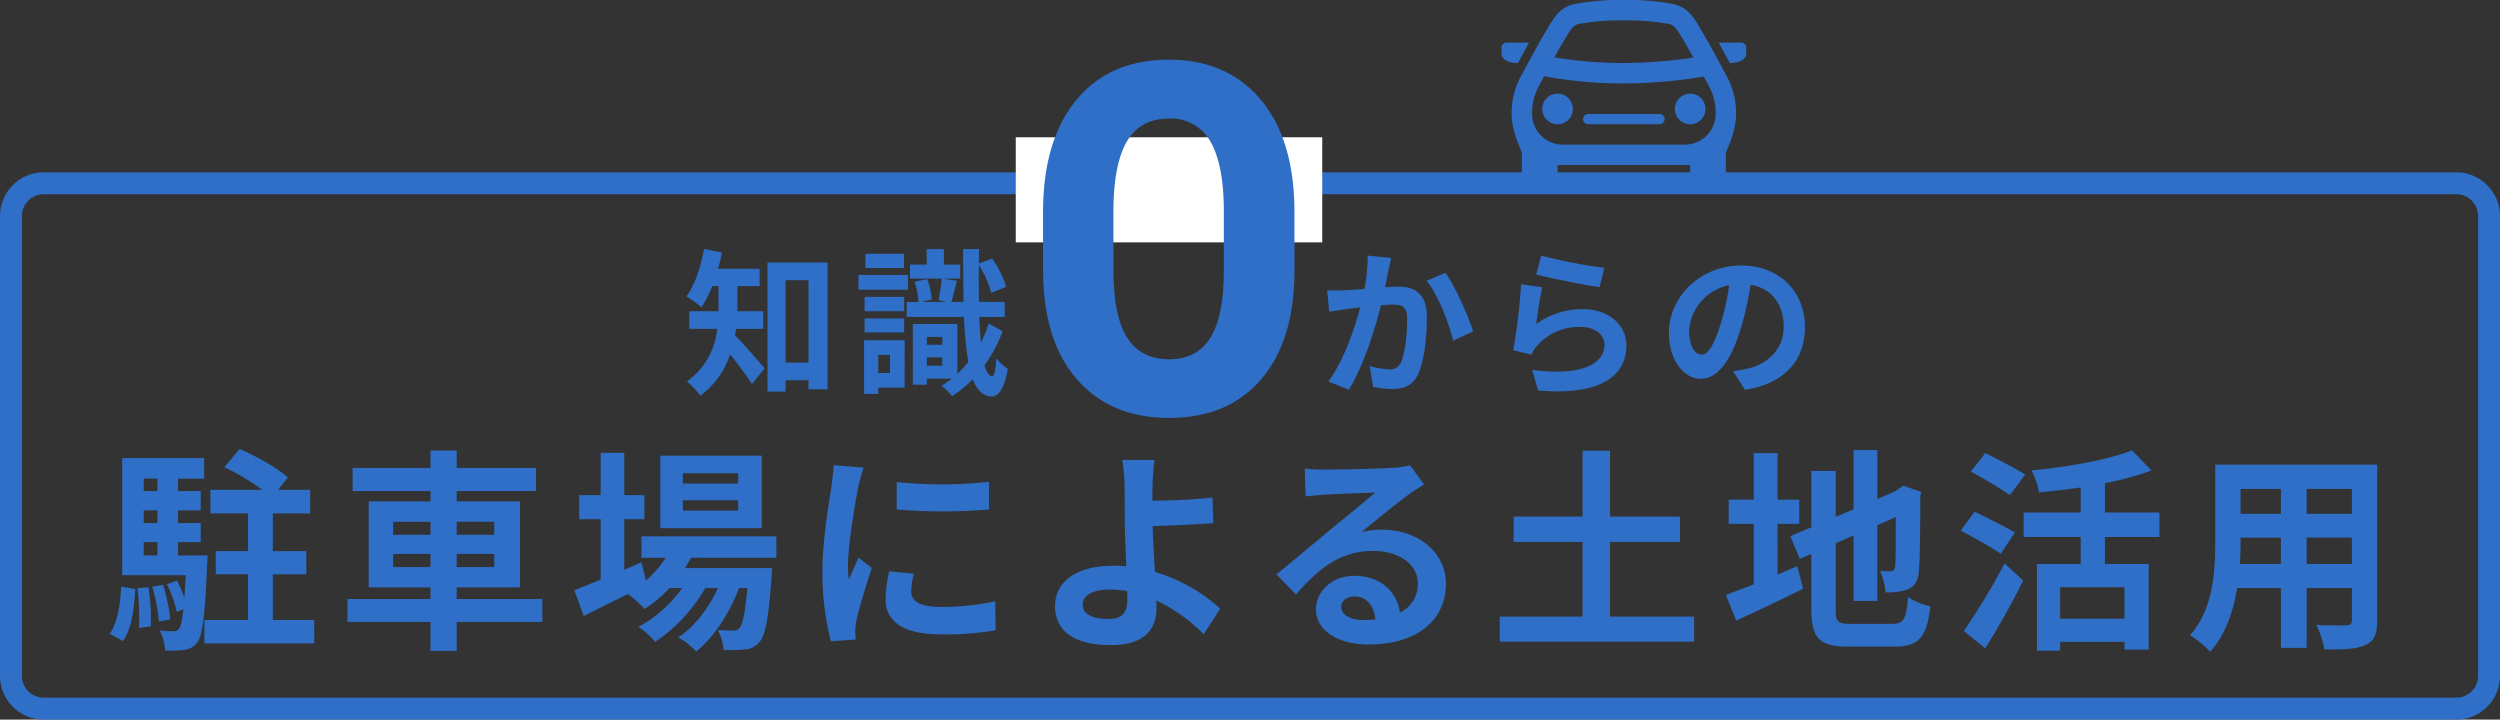
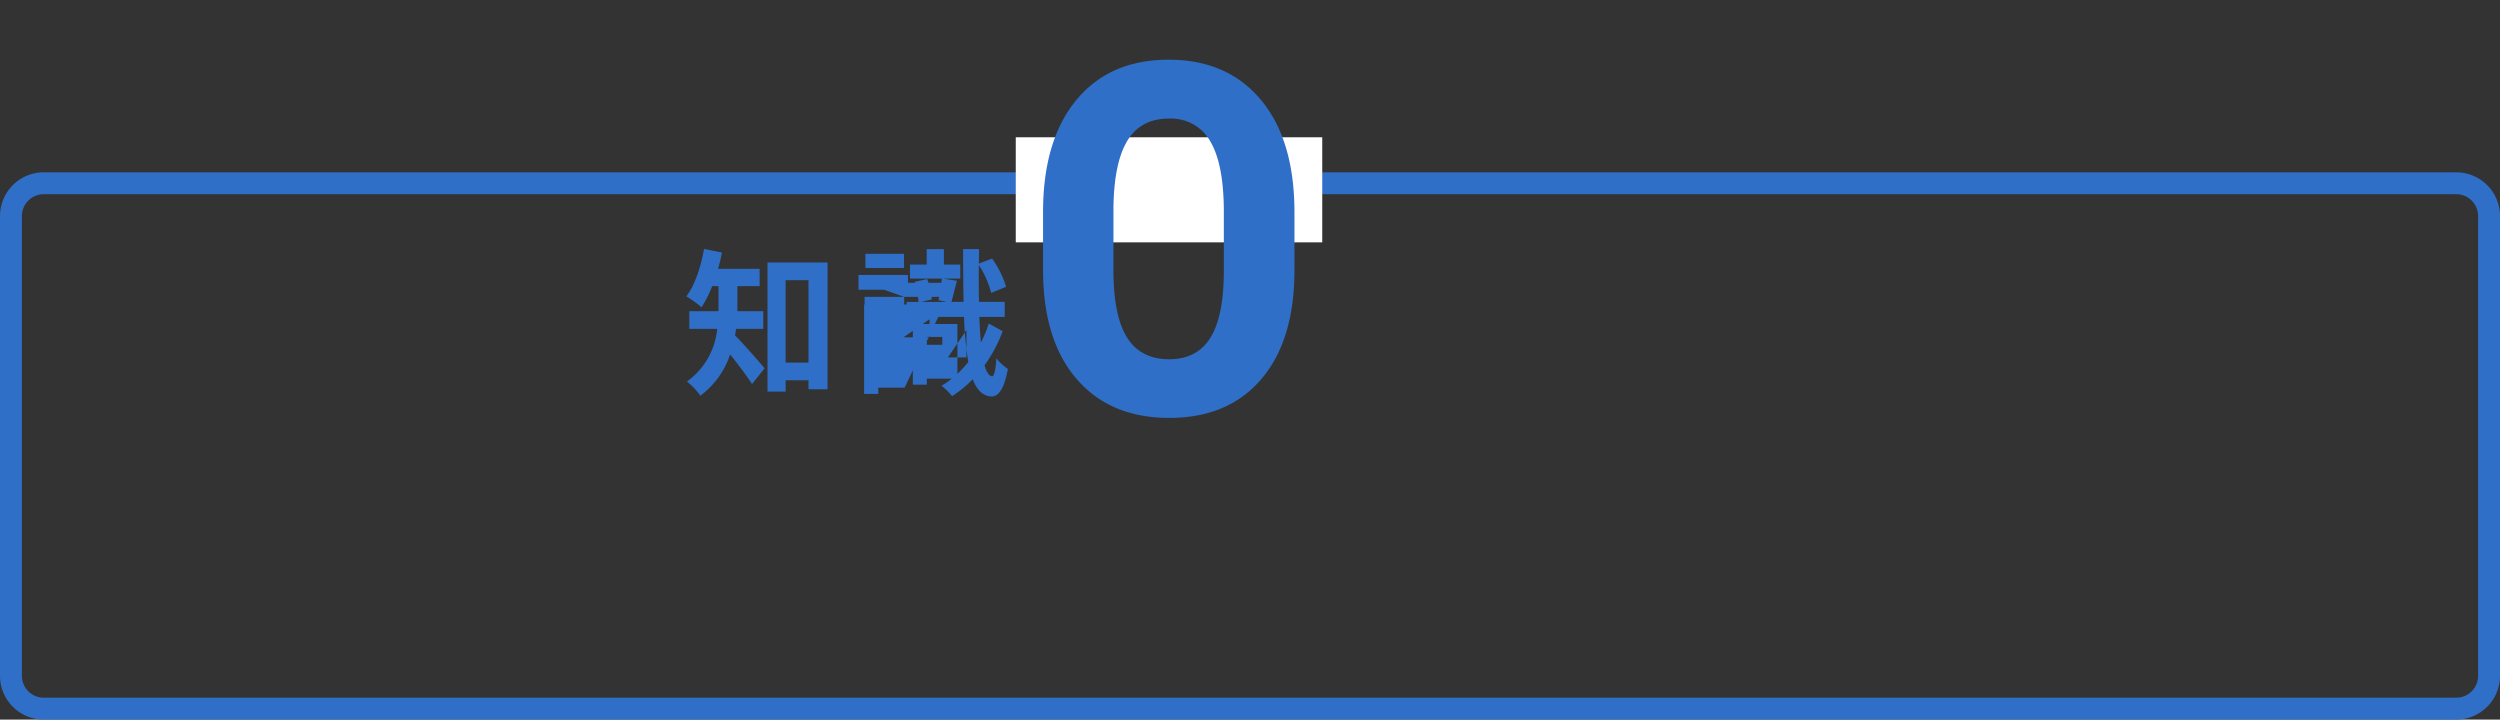
<svg xmlns="http://www.w3.org/2000/svg" width="571" height="164.354" viewBox="0 0 571 164.354">
  <rect x="0" y="0" width="571" height="164.354" fill="#333333" stroke="none" />
  <g id="グループ_638" data-name="グループ 638" transform="translate(-381 -4597.646)">
    <path id="長方形_84" data-name="長方形 84" d="M10,5a5.006,5.006,0,0,0-5,5V115a5.006,5.006,0,0,0,5,5H561a5.006,5.006,0,0,0,5-5V10a5.006,5.006,0,0,0-5-5H10m0-5H561a10,10,0,0,1,10,10V115a10,10,0,0,1-10,10H10A10,10,0,0,1,0,115V10A10,10,0,0,1,10,0Z" transform="translate(381 4637)" fill="#2f6fc7" />
    <rect id="長方形_85" data-name="長方形 85" width="70" height="24" transform="translate(613 4629)" fill="#fff" />
    <g id="グループ_418" data-name="グループ 418" transform="translate(21.722 -18.418)">
-       <path id="パス_10660" data-name="パス 10660" d="M18.324-12.24v-4.032h-5.9V-22H17.5v-3.96h-9.5c.36-1.224.648-2.448.9-3.708l-4.1-.828c-.72,4.1-2.088,8.244-4.032,10.836a24.081,24.081,0,0,1,3.456,2.484A25.11,25.11,0,0,0,6.66-22H8.1v5.724H1.44v4.032H7.812A16.816,16.816,0,0,1,.9-.216a16.279,16.279,0,0,1,3.06,3.24,19.219,19.219,0,0,0,6.8-9.432c1.764,2.2,3.816,4.9,5,6.768l2.88-3.6c-1.008-1.188-4.9-5.688-6.768-7.524.108-.468.18-.972.252-1.476Zm5.112,7.7V-23.364h5.22V-4.536ZM19.3-27.4V2.088h4.14V-.5h5.22V1.548h4.356V-27.4Zm31.176-1.98h-8.82v3.24h8.82Zm.9,4.824h-11.3v3.384h11.3Zm-.864,5H41.472v3.276h9.036Zm-9.036,8.136h9.036v-3.2H41.472Zm5.8,5.112v4.14H44.6V-6.3Zm3.348-3.348H41.364V2.628H44.6V1.188h6.012Zm5.076,5.832V-5.724H59.22v1.908ZM59.22-10.4v1.8H55.692v-1.8Zm10.62-3.06a31.534,31.534,0,0,1-1.8,4.356c-.144-1.728-.288-3.672-.36-5.868h5.8V-18.4H67.608c-.072-2.592-.072-5.4-.036-8.424a21.594,21.594,0,0,1,2.808,6.372l3.42-1.4A22.378,22.378,0,0,0,70.6-28.3l-3.024,1.152.036-3.312H63.972c0,4.428.036,8.46.108,12.06H61.308c.36-1.3.792-3.1,1.26-4.824l-3.24-.5h4v-3.2H59.58v-3.528H55.656v3.528H51.84v3.2h7.272c-.144,1.44-.468,3.528-.756,4.932l1.872.4H54.4l2.412-.576a15.554,15.554,0,0,0-1.044-4.644L52.92-23a20.246,20.246,0,0,1,.864,4.608h-2.7v3.42h13.1A79.631,79.631,0,0,0,65.16-4.644,29.339,29.339,0,0,1,62.676-1.98V-13.356H52.488V.5h3.2V-.864H61.38A19.463,19.463,0,0,1,59.04.756a13.734,13.734,0,0,1,2.412,2.376A27.322,27.322,0,0,0,66.168-.72c.936,2.448,2.3,3.78,4.212,3.924,1.368.072,2.916-1.188,3.816-6.3a12.312,12.312,0,0,1-2.628-2.412c-.144,2.556-.5,4.14-.972,4.1-.72-.072-1.3-.972-1.728-2.52a32.042,32.042,0,0,0,4.14-7.776Z" transform="translate(515.278 4703.418)" fill="#2f6fc7" />
-       <path id="パス_10658" data-name="パス 10658" d="M-40.248-28.44l-5.364-.54a39.9,39.9,0,0,1-.756,7.632c-1.836.144-3.528.252-4.644.288a34.372,34.372,0,0,1-3.852,0l.432,4.9c1.08-.18,2.988-.432,4-.612.684-.072,1.8-.216,3.1-.36-1.3,4.932-3.78,12.2-7.272,16.92l4.68,1.872c3.312-5.292,5.976-13.824,7.344-19.3,1.008-.072,1.908-.144,2.484-.144,2.268,0,3.492.4,3.492,3.276,0,3.564-.468,7.92-1.44,9.972a2.668,2.668,0,0,1-2.7,1.548,21.092,21.092,0,0,1-4.428-.756l.792,4.752a23.289,23.289,0,0,0,4.32.5c2.7,0,4.716-.792,5.9-3.312,1.548-3.132,2.052-8.964,2.052-13.212,0-5.184-2.7-6.876-6.516-6.876-.756,0-1.836.072-3.024.144.252-1.3.5-2.628.756-3.708C-40.716-26.352-40.464-27.5-40.248-28.44Zm12.384,3.384-4.284,1.836c2.556,3.168,5.112,9.684,6.048,13.68l4.572-2.124C-22.608-15.084-25.632-21.96-27.864-25.056ZM-5.976-28.98l-1.152,4.32c2.808.72,10.836,2.412,14.472,2.88l1.08-4.392A110.187,110.187,0,0,1-5.976-28.98Zm.216,7.236-4.824-.684a132.811,132.811,0,0,1-1.8,15.048l4.14,1.044A8.722,8.722,0,0,1-6.912-8.424,12.816,12.816,0,0,1,3.1-12.672c3.132,0,5.364,1.728,5.364,4.068,0,4.572-5.724,7.2-16.524,5.724L-6.7,1.836C8.28,3.1,13.464-1.944,13.464-8.5c0-4.356-3.672-8.244-9.972-8.244a17.622,17.622,0,0,0-10.62,3.42C-6.876-15.372-6.228-19.764-5.76-21.744Zm60.012,9.072c0-7.848-5.616-14.04-14.544-14.04-9.324,0-16.524,7.092-16.524,15.408C23.184-5.22,26.5-.828,30.492-.828c3.924,0,7.02-4.464,9.18-11.736a72.8,72.8,0,0,0,2.16-9.756c4.86.828,7.56,4.536,7.56,9.5,0,5.256-3.6,8.568-8.208,9.648a27.688,27.688,0,0,1-3.348.576l2.7,4.284C49.608.288,54.252-5.076,54.252-12.672Zm-26.46.9a11.332,11.332,0,0,1,9.144-10.44A54.036,54.036,0,0,1,35.028-13.5c-1.476,4.86-2.88,7.128-4.392,7.128C29.232-6.372,27.792-8.136,27.792-11.772Z" transform="translate(717.278 4703.418)" fill="#2f6fc7" />
-       <path id="パス_10657" data-name="パス 10657" d="M-257.936,2.058c2.058-2.793,2.548-7.35,2.842-11.858l-3.234-.588c-.2,4.116-.833,8.281-2.6,10.78ZM-254.6-10a58,58,0,0,1,.343,9.065l2.7-.343a48.023,48.023,0,0,0-.539-8.967Zm3.381-.343A40.112,40.112,0,0,1-249.7-2.4l2.6-.49a39.262,39.262,0,0,0-1.666-7.889Zm-1.96-10.192h3.136v3.038h-3.136Zm3.136-14.5v2.842h-3.136v-2.842Zm0,10.143h-3.136v-2.891h3.136Zm4.7,7.4v-3.038h5.194v-4.361h-5.194v-2.891h5.194v-4.41h-5.194v-2.842h5.978v-4.7h-18.718v26.754h14.5c-.1,2.009-.2,3.724-.294,5.194a35.634,35.634,0,0,0-1.666-3.969l-2.352.833a25.922,25.922,0,0,1,2.254,6.321l1.519-.588c-.294,2.646-.588,3.92-.98,4.41a1.379,1.379,0,0,1-1.323.588,28.017,28.017,0,0,1-3.087-.147,12.112,12.112,0,0,1,1.225,4.557,23.779,23.779,0,0,0,4.41-.147,4.13,4.13,0,0,0,2.94-1.715c1.176-1.47,1.764-6.125,2.254-17.885.049-.637.1-1.96.1-1.96Zm21.658,14.749V-13.181h7.644v-5.292h-7.644V-27.1h8.526v-5.39h-7.3l2.2-2.793c-2.4-2.2-7.3-4.949-11.025-6.517l-3.479,4.165a48.926,48.926,0,0,1,8.624,5.145h-11.809v5.39h8.575v8.624h-7.35v5.292h7.35V-2.744h-9.947V2.6h25.088V-2.744Zm27.489-12.1v-2.989h8.526v2.989Zm0-10.339h8.526V-22.2H-196.2Zm23.079,0V-22.2h-8.575v-2.989Zm0,10.339h-8.575v-2.989h8.575Zm10.976,7.3h-19.551v-2.646h14.455V-29.841h-14.455v-2.352h18.13v-5.292h-18.13v-3.969h-5.978v3.969h-17.787v5.292h17.787v2.352h-14.112v19.649h14.112v2.646h-18.963V-2.3h18.963V4.312h5.978V-2.3h19.551ZM-117.4-33.908h-12.642V-36.26H-117.4Zm0,6.174h-12.642v-2.352H-117.4Zm5.39-12.544h-23.177v16.562h23.177Zm3.332,23.324v-4.9H-139.5v4.9h5.537a23.868,23.868,0,0,1-4.508,5.194l-1.029-4.165-3.92,1.715V-25.774h4.606v-5.488h-4.606v-9.653h-5.39v9.653h-4.9v5.488h4.9v13.818c-2.3.931-4.361,1.764-6.027,2.4l2.156,5.88c2.989-1.47,6.517-3.234,10.045-5a20.183,20.183,0,0,1,3.822,3.43,30.448,30.448,0,0,0,5.733-4.8h2.891a29.558,29.558,0,0,1-10,8.869,17.214,17.214,0,0,1,3.822,3.43,37.389,37.389,0,0,0,11.466-12.3h2.891c-2.107,4.557-5.39,8.918-9.114,11.27a16.053,16.053,0,0,1,4.116,3.234c3.969-3.087,7.791-9.016,9.8-14.5h1.911c-.539,5.929-1.127,8.428-1.813,9.163a1.678,1.678,0,0,1-1.47.539c-.637,0-1.911,0-3.479-.147a11.621,11.621,0,0,1,1.323,4.557,30.8,30.8,0,0,0,4.949-.1A4.568,4.568,0,0,0-112.553,2.3c1.323-1.421,2.107-5.341,2.793-14.9.049-.686.1-2.009.1-2.009h-19.894c.49-.784.98-1.568,1.372-2.352Zm27.489-17.3v6.272a131.513,131.513,0,0,0,21.07,0V-34.3A100.76,100.76,0,0,1-81.193-34.251Zm3.92,20.923-5.635-.539a29.936,29.936,0,0,0-.833,6.37c0,5.047,4.067,8.036,12.5,8.036A69.394,69.394,0,0,0-58.6-.392l-.1-6.615A57.923,57.923,0,0,1-71-5.733c-5,0-6.86-1.323-6.86-3.479A16.632,16.632,0,0,1-77.273-13.328ZM-88.739-37.534l-6.86-.588c-.049,1.568-.343,3.43-.49,4.8-.539,3.773-2.058,12.054-2.058,19.4A62.638,62.638,0,0,0-96.236,2.107l5.684-.392c-.049-.686-.1-1.47-.1-2.009A14.786,14.786,0,0,1-90.4-2.6c.539-2.6,2.156-7.938,3.528-12.005L-89.915-17c-.686,1.617-1.47,3.332-2.205,5a23.64,23.64,0,0,1-.2-3.185c0-4.9,1.715-14.7,2.352-17.983C-89.768-34.055-89.131-36.505-88.739-37.534ZM-38.71-6.272c0-2.107,2.3-3.43,6.125-3.43a26.653,26.653,0,0,1,4.018.343c.049.686.049,1.274.049,1.715,0,3.283-1.127,4.655-4.263,4.655C-36.211-2.989-38.71-3.871-38.71-6.272ZM-22.295-39.3h-7.4a35.456,35.456,0,0,1,.539,5.733c.049,2.107.049,5,.049,7.987,0,2.6.2,6.762.343,10.584a27.846,27.846,0,0,0-2.891-.147c-9.016,0-13.377,4.067-13.377,9.163,0,6.664,5.733,8.967,12.74,8.967,8.232,0,10.437-4.116,10.437-8.477,0-.49,0-1.078-.049-1.715A38.223,38.223,0,0,1-11.074.49L-7.3-5.341A38.474,38.474,0,0,0-22.2-13.72c-.245-3.626-.441-7.546-.539-10.486,3.969-.1,9.751-.343,13.867-.686l-.2-5.831c-4.067.49-9.8.686-13.72.735,0-1.274,0-2.45.049-3.577A47.161,47.161,0,0,1-22.295-39.3ZM20.335-5.782c0-1.225,1.176-2.352,3.038-2.352,2.646,0,4.459,2.058,4.753,5.243a25.581,25.581,0,0,1-2.842.147C22.344-2.744,20.335-3.969,20.335-5.782Zm-8.33-31.556.2,6.37c1.127-.147,2.695-.294,4.018-.392,2.6-.147,9.359-.441,11.858-.49-2.4,2.107-7.5,6.223-10.241,8.477-2.891,2.4-8.82,7.4-12.3,10.192L10-8.575c5.243-5.978,10.143-9.947,17.64-9.947,5.782,0,10.192,2.989,10.192,7.4a7.1,7.1,0,0,1-4.067,6.664c-.686-4.655-4.361-8.379-10.437-8.379-5.194,0-8.771,3.675-8.771,7.644,0,4.9,5.145,8.036,11.956,8.036,11.858,0,17.738-6.125,17.738-13.867,0-7.154-6.321-12.348-14.651-12.348a19.142,19.142,0,0,0-4.655.539c3.087-2.45,8.232-6.762,10.878-8.624,1.127-.833,2.3-1.519,3.43-2.254l-3.185-4.361a21.409,21.409,0,0,1-3.724.539c-2.793.245-13.279.441-15.876.441A34,34,0,0,1,12.005-37.338ZM81.732-3.528V-20.58H97.706v-5.782H81.732V-41.405H75.46v15.043H59.731v5.782H75.46V-3.528H56.546V2.205H100.94V-3.528ZM120-24.7h4.949v-5.537H120V-40.866h-5.439v10.633h-5.733V-24.7h5.733v13.818c-2.45.931-4.606,1.764-6.37,2.4l2.352,5.88c4.508-2.058,10.094-4.7,15.288-7.3l-1.323-5.145c-1.47.637-2.989,1.274-4.508,1.911ZM136.71-1.862c-2.989,0-3.43-.441-3.43-3.283V-20.286l4.067-1.764V-7.105h5.439V-24.4L147-26.264c0,6.958-.049,10.535-.147,11.319-.2.882-.49,1.078-1.078,1.078a22.294,22.294,0,0,1-2.352-.1,15.648,15.648,0,0,1,1.225,4.9,13.661,13.661,0,0,0,5.1-.686c1.47-.637,2.352-1.813,2.5-4.067.245-2.009.343-7.889.343-17.2l.2-.98-4.067-1.421-1.029.686-1.029.686-3.871,1.666V-41.552h-5.439v13.524l-4.067,1.715V-36.8h-5.586v12.887l-4.8,2.009,2.156,5.194,2.646-1.127V-5.243c0,6.762,1.911,8.575,8.526,8.575h10.437c5.733,0,7.448-2.352,8.232-9.212a14.748,14.748,0,0,1-5.1-2.107c-.441,5-.931,6.125-3.626,6.125Zm39.837-34.1c-2.107-1.372-6.37-3.528-9.114-4.9l-3.283,4.214a101.4,101.4,0,0,1,8.918,5.39Zm-2.352,13.23c-2.156-1.323-6.517-3.43-9.212-4.753l-3.136,4.312c2.891,1.568,7.1,3.871,9.114,5.292Zm-6.762,26.46c2.989-4.753,6.076-10.339,8.673-15.484l-4.263-3.92a144.82,144.82,0,0,1-9.31,15.435Zm31.8-6.762h-14.7v-7.2h14.7Zm7.987-18.669v-5.586H194.775v-6.713A66.86,66.86,0,0,0,205.408-36.9L200.949-41.5c-5.39,2.156-14.6,3.773-22.932,4.606a20.815,20.815,0,0,1,1.715,5c3.038-.294,6.321-.637,9.506-1.127v5.733H176.2v5.586h13.034v6.174h-10v19.8h5.292V2.254h14.7V4.018h5.537V-15.533h-10v-6.174Zm33.614,6.174V-21.56h10.339v6.027Zm-15.239,0c.1-1.813.147-3.577.147-5.145v-.882h9.212v6.027Zm9.359-17.15V-27h-9.212v-5.684ZM251.174-27H240.835v-5.684h10.339Zm5.782-11.221H219.961v17.493c0,6.86-.441,15.582-5.782,21.462a21.523,21.523,0,0,1,4.606,3.773c3.528-3.822,5.292-9.212,6.174-14.553h10V3.626h5.88V-10.045h10.339V-2.7c0,.882-.343,1.176-1.274,1.176-.882,0-4.116.049-6.86-.1A22.03,22.03,0,0,1,244.9,3.969c4.41.049,7.4-.049,9.408-1.029,1.96-.882,2.646-2.45,2.646-5.586Z" transform="translate(645.278 4760.418)" fill="#2f6fc7" />
+       <path id="パス_10660" data-name="パス 10660" d="M18.324-12.24v-4.032h-5.9V-22H17.5v-3.96h-9.5c.36-1.224.648-2.448.9-3.708l-4.1-.828c-.72,4.1-2.088,8.244-4.032,10.836a24.081,24.081,0,0,1,3.456,2.484A25.11,25.11,0,0,0,6.66-22H8.1v5.724H1.44v4.032H7.812A16.816,16.816,0,0,1,.9-.216a16.279,16.279,0,0,1,3.06,3.24,19.219,19.219,0,0,0,6.8-9.432c1.764,2.2,3.816,4.9,5,6.768l2.88-3.6c-1.008-1.188-4.9-5.688-6.768-7.524.108-.468.18-.972.252-1.476Zm5.112,7.7V-23.364h5.22V-4.536ZM19.3-27.4V2.088h4.14V-.5h5.22V1.548h4.356V-27.4Zm31.176-1.98h-8.82v3.24h8.82Zm.9,4.824h-11.3v3.384h11.3Zm-.864,5H41.472v3.276h9.036Zh9.036v-3.2H41.472Zm5.8,5.112v4.14H44.6V-6.3Zm3.348-3.348H41.364V2.628H44.6V1.188h6.012Zm5.076,5.832V-5.724H59.22v1.908ZM59.22-10.4v1.8H55.692v-1.8Zm10.62-3.06a31.534,31.534,0,0,1-1.8,4.356c-.144-1.728-.288-3.672-.36-5.868h5.8V-18.4H67.608c-.072-2.592-.072-5.4-.036-8.424a21.594,21.594,0,0,1,2.808,6.372l3.42-1.4A22.378,22.378,0,0,0,70.6-28.3l-3.024,1.152.036-3.312H63.972c0,4.428.036,8.46.108,12.06H61.308c.36-1.3.792-3.1,1.26-4.824l-3.24-.5h4v-3.2H59.58v-3.528H55.656v3.528H51.84v3.2h7.272c-.144,1.44-.468,3.528-.756,4.932l1.872.4H54.4l2.412-.576a15.554,15.554,0,0,0-1.044-4.644L52.92-23a20.246,20.246,0,0,1,.864,4.608h-2.7v3.42h13.1A79.631,79.631,0,0,0,65.16-4.644,29.339,29.339,0,0,1,62.676-1.98V-13.356H52.488V.5h3.2V-.864H61.38A19.463,19.463,0,0,1,59.04.756a13.734,13.734,0,0,1,2.412,2.376A27.322,27.322,0,0,0,66.168-.72c.936,2.448,2.3,3.78,4.212,3.924,1.368.072,2.916-1.188,3.816-6.3a12.312,12.312,0,0,1-2.628-2.412c-.144,2.556-.5,4.14-.972,4.1-.72-.072-1.3-.972-1.728-2.52a32.042,32.042,0,0,0,4.14-7.776Z" transform="translate(515.278 4703.418)" fill="#2f6fc7" />
      <path id="パス_10659" data-name="パス 10659" d="M28.656-32.648q0,16.023-7.574,24.883T.055,1.094q-13.4,0-21.055-8.777t-7.766-24.582V-45.883q0-16.406,7.6-25.621T-.055-80.719q13.289,0,20.945,9.051t7.766,25.4ZM12.523-45.992q0-10.773-3.062-16.023a10.248,10.248,0,0,0-9.516-5.25q-6.4,0-9.461,5.059t-3.172,15.395v14.164q0,10.445,3.117,15.395T.055-12.3q6.289,0,9.352-4.84t3.117-15.012Z" transform="translate(626.278 4710.418)" fill="#2f6fc7" />
    </g>
-     <path id="パス_1685" data-name="パス 1685" d="M16.31,27.7A3.495,3.495,0,1,0,12.815,31.2,3.5,3.5,0,0,0,16.31,27.7Zm20.97,2.33a1.165,1.165,0,0,0-1.165-1.165H19.8a1.165,1.165,0,1,0,0,2.33h16.31A1.165,1.165,0,0,0,37.28,30.031ZM46.6,27.7A3.495,3.495,0,1,0,43.1,31.2,3.5,3.5,0,0,0,46.6,27.7ZM6.3,12.557H1.165A1.165,1.165,0,0,0,0,13.722v1.191c0,1.848,2.158,2.3,3.765,2.3Zm45.01,7.381c-1.773-3.292-3.959-7.386-6.254-11.212-1.831-3.057-3.192-4.515-6.41-5.1A56.84,56.84,0,0,0,27.96,2.822a56.84,56.84,0,0,0-10.683.809c-3.218.578-4.578,2.039-6.41,5.1C8.581,12.54,6.41,16.606,4.613,19.938A17.551,17.551,0,0,0,2.33,28.806c0,3.071.979,5.627,2.33,8.894v5.147a2.331,2.331,0,0,0,2.33,2.33h3.495a2.331,2.331,0,0,0,2.33-2.33v-2.33H43.1v2.33a2.331,2.331,0,0,0,2.33,2.33h3.495a2.331,2.331,0,0,0,2.33-2.33V37.7c1.351-3.269,2.33-5.823,2.33-8.894A17.551,17.551,0,0,0,51.306,19.938ZM14.863,11.121c1.561-2.6,1.985-2.677,3.239-2.9a52.637,52.637,0,0,1,9.858-.736,52.44,52.44,0,0,1,9.858.736c1.254.226,1.678.3,3.239,2.9.951,1.587,1.887,3.234,2.784,4.849A109.791,109.791,0,0,1,27.96,17.217,96.72,96.72,0,0,1,12.1,15.923C12.994,14.325,13.919,12.694,14.863,11.121ZM41.879,35.856H14.04A7.05,7.05,0,0,1,6.99,28.806c0-3.823,1.179-5.641,2.759-8.57a97.71,97.71,0,0,0,18.211,1.64,113.64,113.64,0,0,0,18.253-1.566c1.547,2.868,2.717,4.683,2.717,8.5A7.05,7.05,0,0,1,41.879,35.856Zm12.875-23.3a1.165,1.165,0,0,1,1.165,1.165v1.191c0,1.848-2.158,2.3-3.765,2.3l-2.53-4.66Z" transform="translate(723.931 4594.824)" fill="#2f6fc7" />
  </g>
</svg>